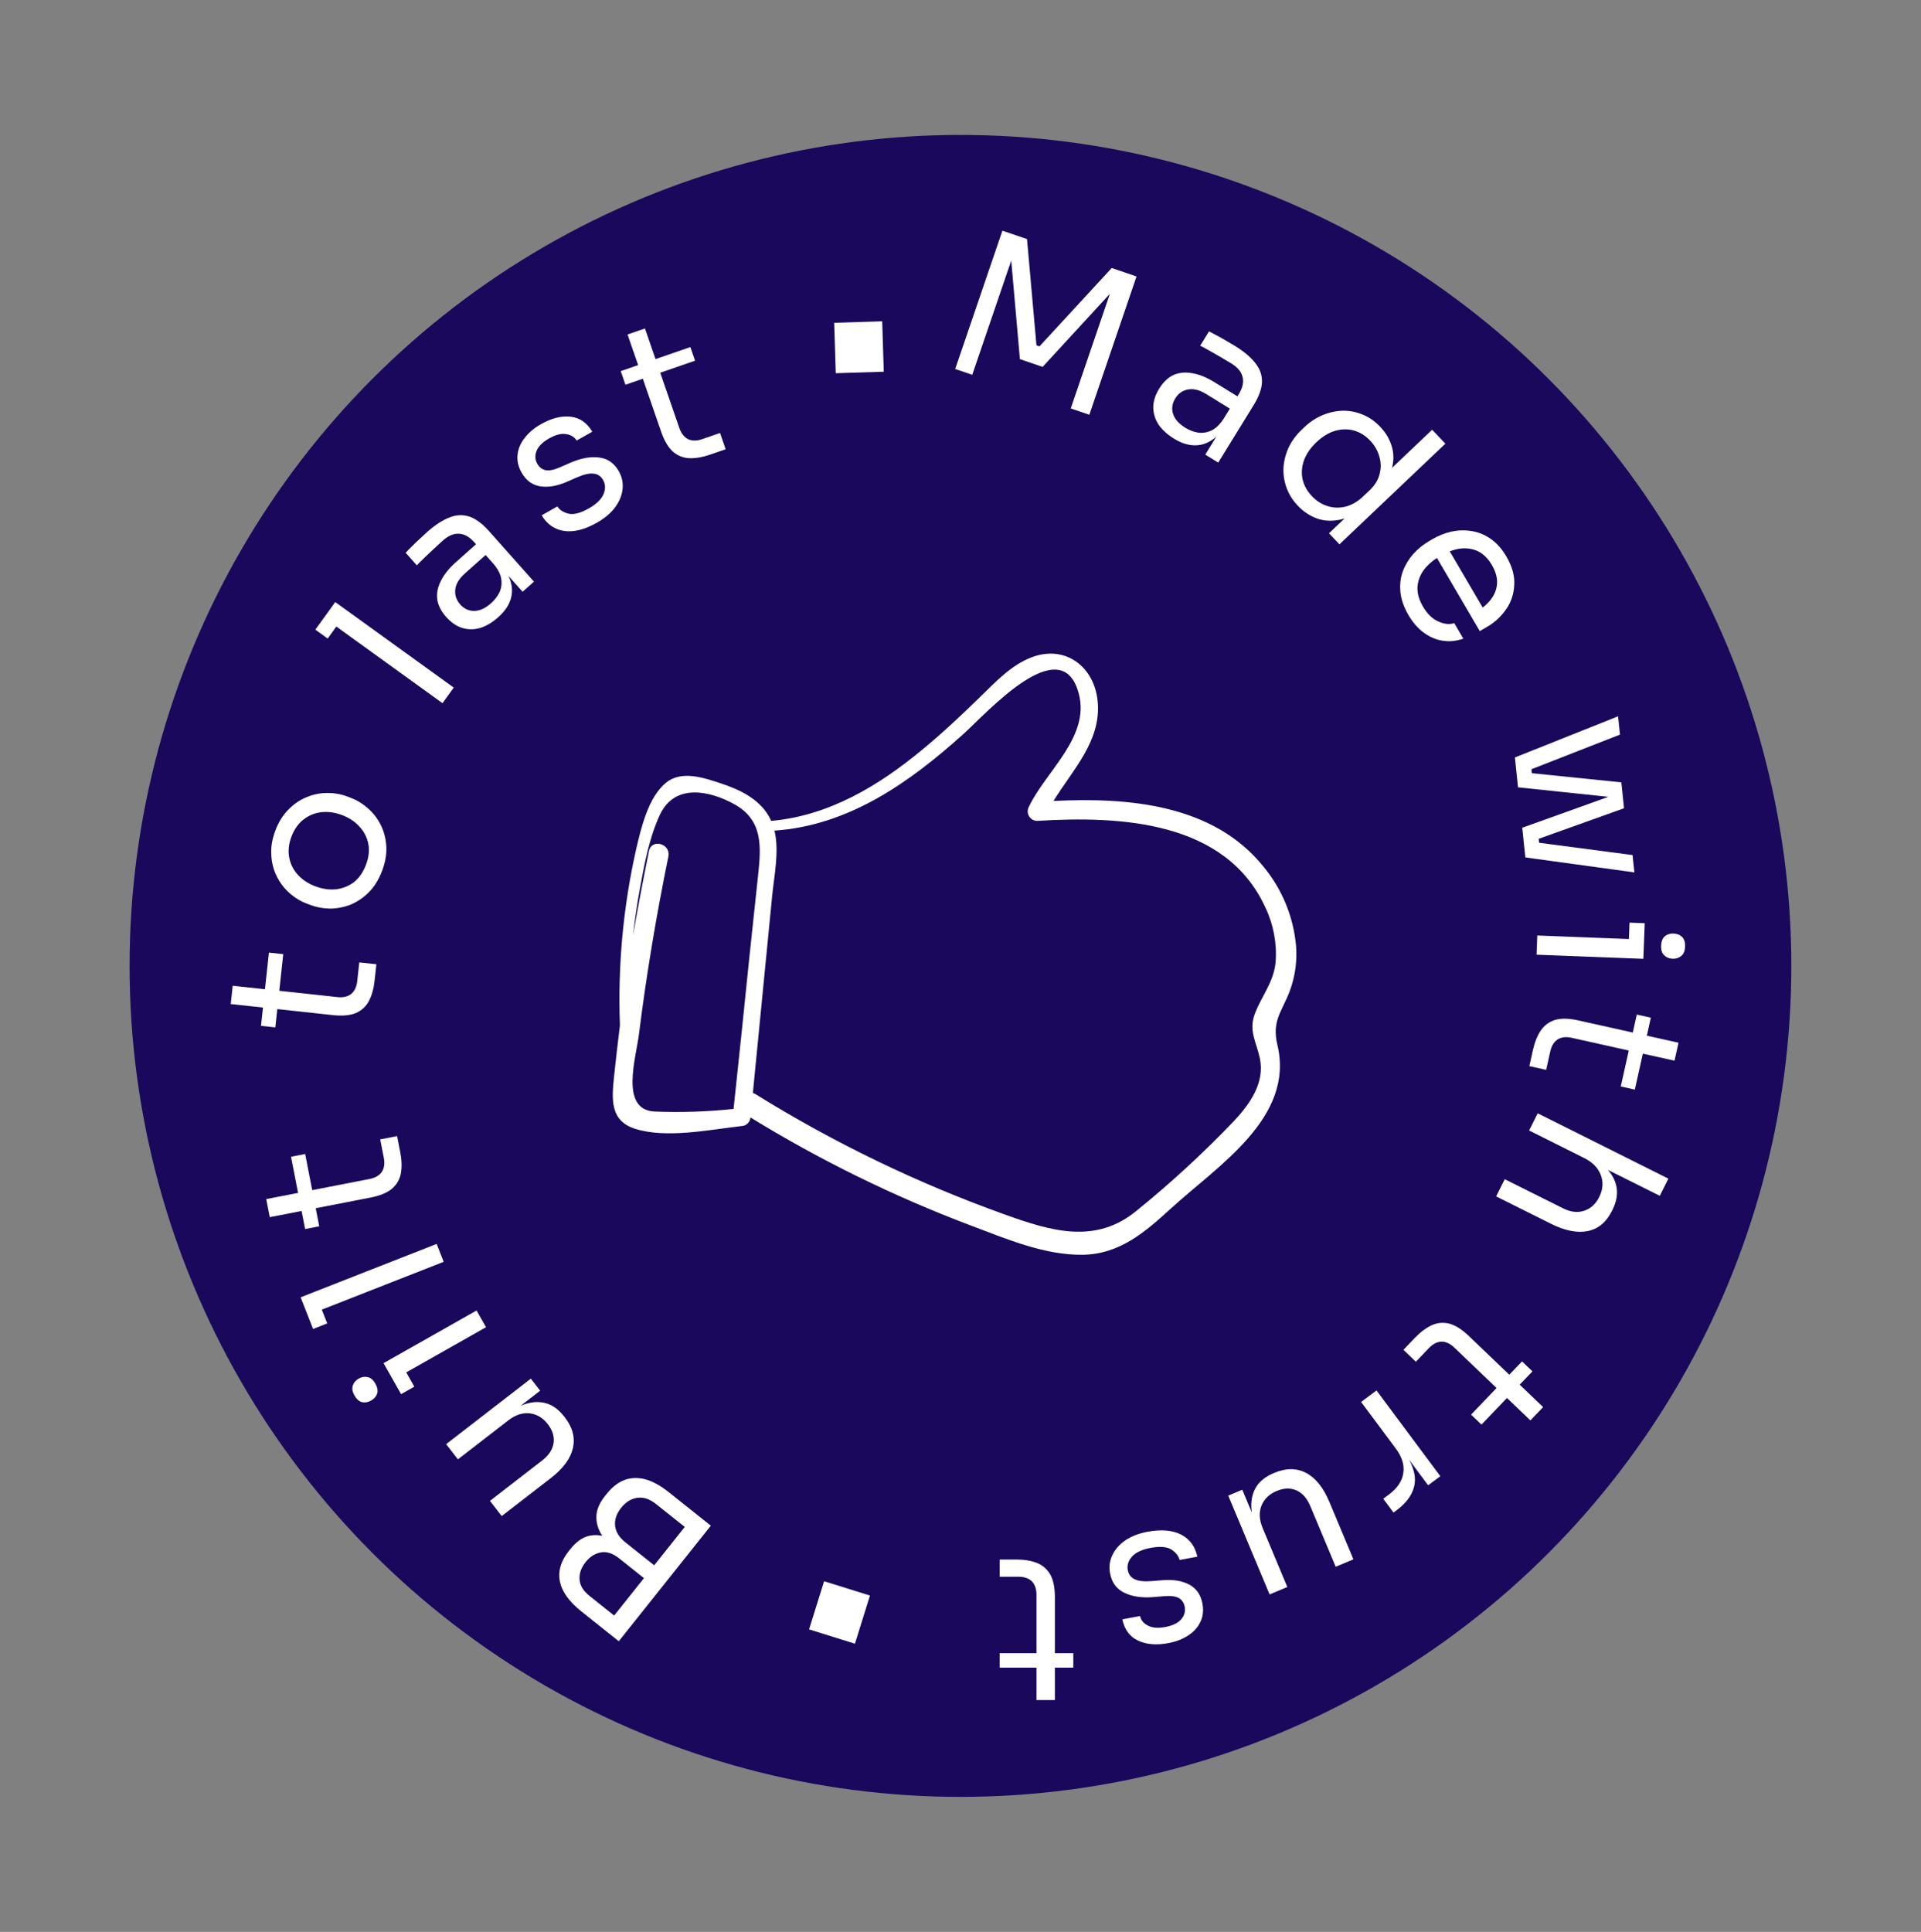
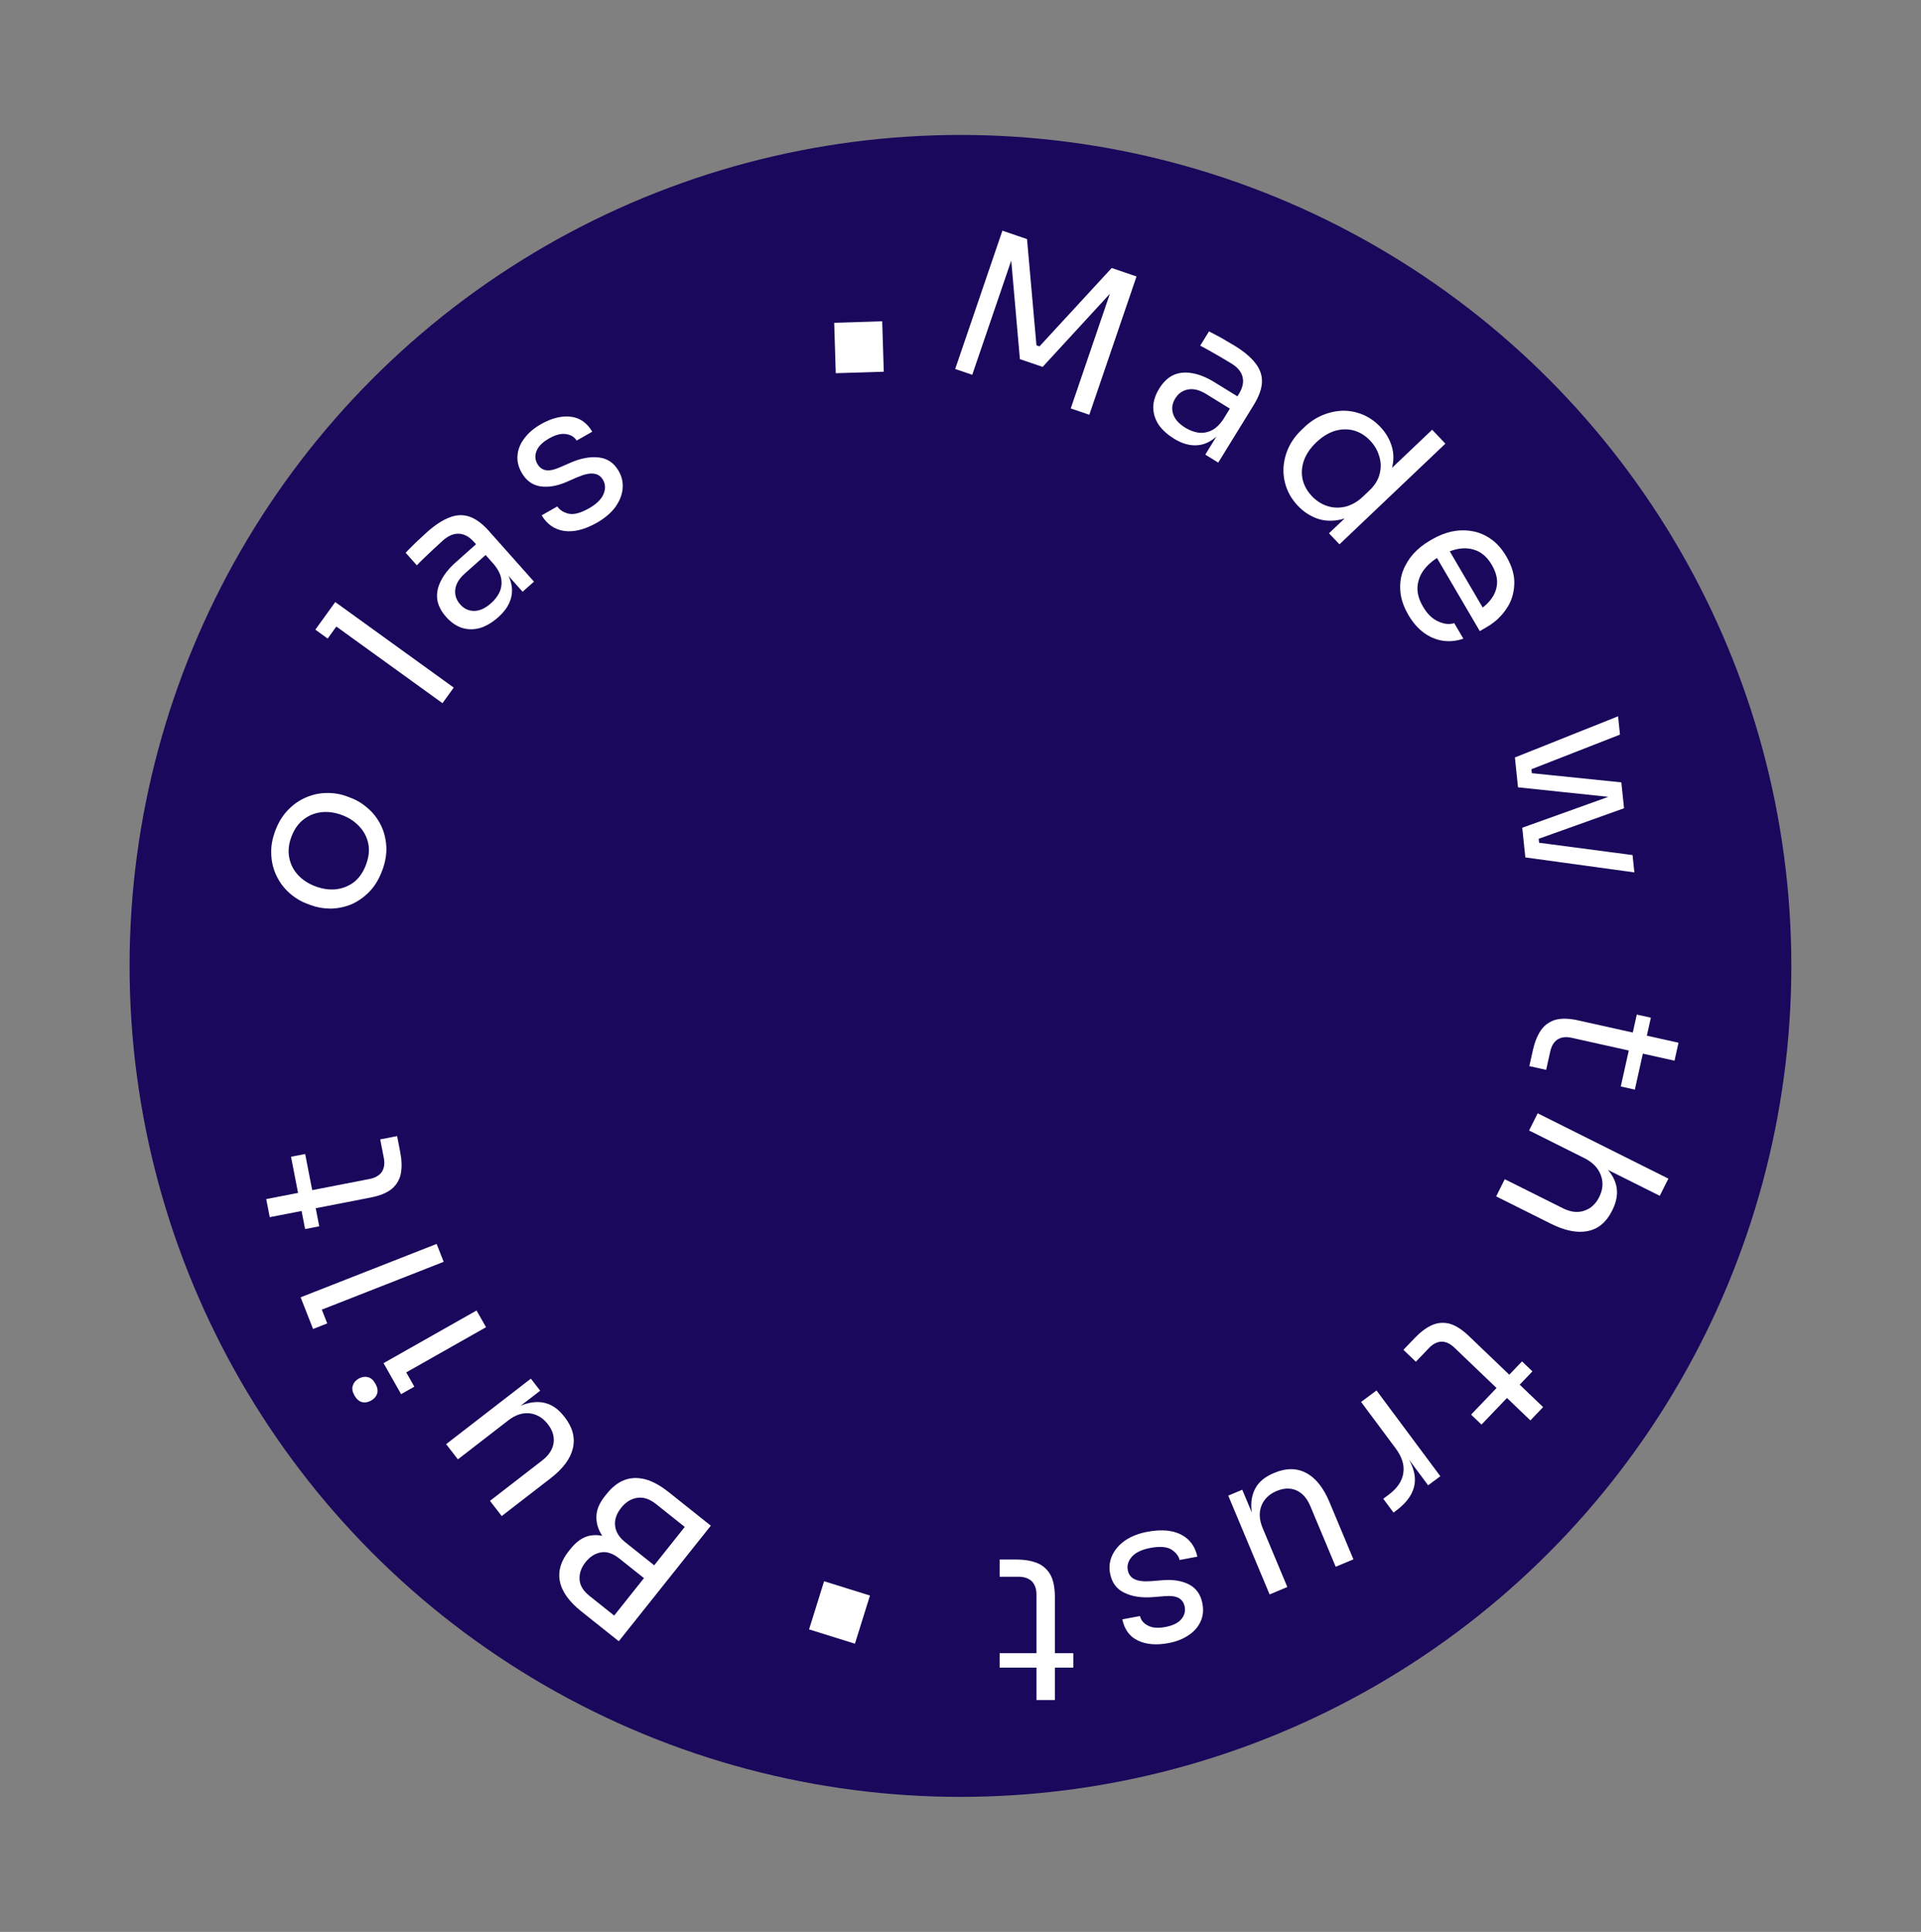
<svg xmlns="http://www.w3.org/2000/svg" width="180" height="181" viewBox="0 0 180 181" fill="none">
  <rect x="0" y="0" width="180" height="181" fill="#808080" stroke="none" />
  <circle cx="89.996" cy="90.496" r="77.853" fill="#19085B" />
  <path d="M89.503 34.571L93.926 21.613L96.233 22.401L97.117 32.354L97.401 32.451L104.168 25.109L106.493 25.902L102.071 38.86L100.331 38.267L104.105 27.208L104.217 27.286L97.696 34.375L95.566 33.648L94.721 24.045L94.875 24.058L91.101 35.116L89.503 34.571Z" fill="white" />
  <path d="M112.938 42.593L114.512 40.038L114.256 39.881L116.076 36.926C116.436 36.341 116.554 35.804 116.429 35.316C116.314 34.834 115.964 34.413 115.379 34.052C115.048 33.849 114.705 33.644 114.347 33.439C113.989 33.233 113.647 33.037 113.321 32.851C112.995 32.665 112.708 32.51 112.461 32.387L113.287 31.046C113.534 31.169 113.789 31.304 114.051 31.45C114.33 31.593 114.608 31.75 114.885 31.92C115.169 32.08 115.438 32.238 115.694 32.396C116.567 32.933 117.214 33.479 117.637 34.033C118.066 34.576 118.269 35.164 118.247 35.797C118.225 36.429 117.968 37.144 117.476 37.943L114.152 43.341L112.938 42.593ZM110.006 41.096C109.367 40.702 108.879 40.255 108.541 39.754C108.221 39.248 108.061 38.709 108.061 38.136C108.072 37.57 108.258 36.995 108.619 36.409C108.992 35.802 109.437 35.378 109.952 35.138C110.478 34.904 111.064 34.846 111.711 34.965C112.363 35.073 113.057 35.354 113.792 35.806L116.107 37.232L115.399 38.382L113.02 36.917C112.402 36.536 111.837 36.394 111.323 36.489C110.809 36.583 110.408 36.865 110.12 37.334C109.831 37.802 109.764 38.282 109.917 38.772C110.07 39.263 110.455 39.699 111.072 40.079C111.434 40.302 111.82 40.451 112.228 40.526C112.644 40.591 113.053 40.535 113.456 40.357C113.876 40.175 114.268 39.814 114.63 39.274L114.671 40.136C114.244 40.711 113.781 41.13 113.28 41.394C112.797 41.654 112.276 41.76 111.719 41.711C111.173 41.668 110.602 41.463 110.006 41.096Z" fill="white" />
  <path d="M121.621 47.397C121.13 46.88 120.773 46.314 120.55 45.698C120.327 45.082 120.233 44.447 120.267 43.793C120.31 43.149 120.472 42.521 120.753 41.909C121.042 41.306 121.45 40.755 121.975 40.255L122.22 40.022C122.737 39.531 123.304 39.157 123.92 38.898C124.537 38.64 125.164 38.501 125.802 38.482C126.447 38.472 127.068 38.589 127.663 38.834C128.276 39.08 128.832 39.465 129.332 39.991C129.857 40.544 130.218 41.159 130.413 41.836C130.617 42.505 130.612 43.216 130.398 43.972C130.184 44.727 129.705 45.493 128.96 46.27L129.313 44.899L134.194 40.261L135.434 41.566L125.51 50.998L124.528 49.965L127.75 46.902L128.112 47.283C127.252 48.031 126.418 48.496 125.608 48.679C124.808 48.853 124.066 48.816 123.382 48.569C122.717 48.322 122.13 47.931 121.621 47.397ZM122.931 46.488C123.353 46.932 123.836 47.241 124.38 47.414C124.924 47.587 125.485 47.605 126.064 47.47C126.651 47.325 127.199 47.012 127.706 46.53L128.332 45.935C128.83 45.462 129.144 44.948 129.273 44.394C129.42 43.84 129.407 43.292 129.235 42.748C129.081 42.205 128.797 41.715 128.384 41.28C127.927 40.8 127.409 40.482 126.829 40.325C126.258 40.178 125.67 40.194 125.064 40.373C124.466 40.562 123.891 40.918 123.338 41.444C122.785 41.969 122.4 42.534 122.181 43.139C121.971 43.735 121.929 44.327 122.056 44.913C122.192 45.492 122.483 46.017 122.931 46.488Z" fill="white" />
  <path d="M131.978 57.632C131.535 56.876 131.283 56.148 131.219 55.446C131.156 54.744 131.233 54.097 131.452 53.505C131.681 52.907 132.01 52.367 132.437 51.885C132.871 51.413 133.363 51.016 133.913 50.694L134.205 50.523C134.766 50.195 135.358 49.956 135.981 49.809C136.611 49.672 137.238 49.652 137.861 49.751C138.494 49.844 139.09 50.081 139.648 50.465C140.223 50.853 140.722 51.408 141.146 52.131C141.695 53.069 141.942 53.961 141.886 54.805C141.847 55.654 141.595 56.41 141.129 57.075C140.669 57.75 140.078 58.299 139.355 58.722L138.659 59.13L134.166 51.459L135.331 50.776L139.161 57.315L138.321 57.328C138.936 56.968 139.408 56.561 139.737 56.108C140.076 55.648 140.256 55.152 140.277 54.618C140.297 54.084 140.134 53.52 139.786 52.927C139.426 52.312 138.985 51.882 138.465 51.636C137.95 51.401 137.39 51.324 136.785 51.403C136.186 51.493 135.568 51.725 134.931 52.098C134.316 52.458 133.817 52.88 133.435 53.365C133.069 53.855 132.864 54.395 132.82 54.986C132.785 55.572 132.958 56.188 133.337 56.835C133.735 57.515 134.209 57.977 134.757 58.22C135.312 58.475 135.815 58.529 136.264 58.381L137.118 59.837C136.455 60.066 135.803 60.129 135.163 60.026C134.523 59.923 133.932 59.668 133.389 59.261C132.846 58.854 132.376 58.311 131.978 57.632Z" fill="white" />
  <path d="M142.086 72.291L151.922 73.3L152.175 75.725L142.795 79.081L142.636 77.551L151.978 74.199L152.041 74.796L142.24 73.764L142.086 72.291ZM141.991 71.377L143.408 71.228L143.625 73.299L142.207 73.447L141.991 71.377ZM141.948 70.966L151.615 67.109L151.794 68.825L142.119 72.608L141.948 70.966ZM142.675 77.924L144.092 77.776L144.309 79.847L142.891 79.995L142.675 77.924ZM142.762 78.764L152.973 80.111L153.143 81.734L142.926 80.331L142.762 78.764Z" fill="white" />
-   <path d="M144.045 87.647L154.054 88.033L153.984 89.832L143.976 89.446L144.045 87.647ZM152.688 86.441L154.113 86.496L153.984 89.832L152.56 89.777L152.688 86.441ZM155.646 88.601C155.661 88.201 155.779 87.906 155.999 87.714C156.219 87.535 156.491 87.451 156.816 87.464C157.141 87.477 157.406 87.581 157.611 87.776C157.816 87.984 157.91 88.288 157.895 88.688C157.879 89.088 157.762 89.377 157.542 89.557C157.322 89.748 157.05 89.838 156.725 89.825C156.4 89.813 156.135 89.703 155.93 89.494C155.725 89.299 155.63 89.001 155.646 88.601Z" fill="white" />
  <path d="M143.635 98.383C143.798 97.651 144.043 97.039 144.37 96.548C144.695 96.07 145.14 95.74 145.705 95.558C146.28 95.391 147.001 95.404 147.868 95.597L157.278 97.692L156.903 99.376L147.273 97.233C146.748 97.116 146.308 97.165 145.953 97.381C145.607 97.611 145.375 97.989 145.259 98.514L144.876 100.235L143.301 99.884L143.635 98.383ZM153.369 95.054L154.687 95.347L153.187 102.085L151.869 101.791L153.369 95.054Z" fill="white" />
  <path d="M144.082 104.304L156.329 110.424L155.524 112.035L148.209 108.38L148.411 107.977C149.294 108.419 149.999 108.911 150.525 109.453C151.056 110.012 151.375 110.619 151.481 111.273C151.588 111.927 151.454 112.629 151.079 113.378L151.046 113.445C150.509 114.519 149.746 115.151 148.756 115.342C147.778 115.538 146.629 115.306 145.309 114.646L140.192 112.089L140.996 110.479L146.449 113.203C147.176 113.567 147.844 113.642 148.454 113.429C149.058 113.228 149.522 112.803 149.846 112.154C150.204 111.438 150.251 110.742 149.988 110.065C149.731 109.406 149.216 108.883 148.444 108.497L143.277 105.915L144.082 104.304Z" fill="white" />
  <path d="M132.565 125.354C133.084 124.812 133.61 124.416 134.144 124.166C134.67 123.924 135.221 123.872 135.799 124.01C136.377 124.166 136.987 124.55 137.628 125.164L144.592 131.831L143.399 133.077L136.273 126.255C135.884 125.883 135.482 125.697 135.066 125.698C134.651 125.715 134.258 125.919 133.886 126.307L132.667 127.581L131.502 126.465L132.565 125.354ZM142.615 127.549L143.591 128.483L138.818 133.469L137.842 132.535L142.615 127.549Z" fill="white" />
  <path d="M128.981 130.272L134.961 138.307L133.817 139.158L131.354 135.848L131.414 135.803C132.287 136.976 132.67 138.024 132.561 138.947C132.45 139.887 131.878 140.741 130.845 141.51L130.574 141.712L129.611 140.418L130.123 140.037C130.925 139.44 131.382 138.765 131.492 138.013C131.61 137.27 131.37 136.498 130.773 135.696L127.536 131.347L128.981 130.272Z" fill="white" />
  <path d="M119.419 137.987C120.515 137.528 121.506 137.533 122.394 138.002C123.281 138.471 124.008 139.38 124.573 140.73L126.817 146.093L125.157 146.788L122.774 141.096C122.47 140.37 122.035 139.881 121.469 139.63C120.908 139.39 120.293 139.41 119.624 139.69C118.932 139.98 118.458 140.436 118.203 141.057C117.953 141.691 117.99 142.394 118.314 143.167L120.624 148.686L118.963 149.381L115.088 140.125L116.403 139.574L118.062 143.536L117.854 143.623C117.473 142.712 117.27 141.889 117.247 141.153C117.228 140.429 117.391 139.798 117.736 139.261C118.074 138.74 118.612 138.325 119.35 138.016L119.419 137.987Z" fill="white" />
  <path d="M107.521 143.51C108.812 143.269 109.865 143.359 110.681 143.779C111.485 144.201 111.989 144.889 112.193 145.843L110.533 146.153C110.438 145.777 110.179 145.45 109.759 145.172C109.328 144.909 108.676 144.859 107.804 145.022C107.017 145.169 106.443 145.435 106.083 145.82C105.725 146.218 105.588 146.644 105.673 147.099C105.749 147.505 105.961 147.789 106.309 147.953C106.66 148.129 107.187 148.19 107.889 148.135L108.979 148.046C109.931 147.97 110.745 148.104 111.42 148.449C112.097 148.806 112.514 149.402 112.67 150.238C112.787 150.865 112.727 151.429 112.49 151.931C112.256 152.446 111.877 152.873 111.356 153.212C110.836 153.563 110.208 153.808 109.47 153.945C108.364 154.152 107.421 154.074 106.641 153.711C105.861 153.348 105.368 152.683 105.162 151.717L106.821 151.407C106.907 151.798 107.153 152.095 107.56 152.299C107.957 152.517 108.5 152.562 109.188 152.434C109.876 152.305 110.372 152.066 110.676 151.717C110.979 151.368 111.091 150.978 111.011 150.548C110.942 150.179 110.764 149.907 110.477 149.732C110.177 149.559 109.733 149.495 109.144 149.542L108.054 149.631C106.976 149.718 106.073 149.581 105.344 149.221C104.618 148.873 104.174 148.269 104.014 147.409C103.899 146.794 103.975 146.214 104.242 145.668C104.499 145.137 104.909 144.679 105.473 144.293C106.04 143.921 106.722 143.659 107.521 143.51Z" fill="white" />
  <path d="M95.206 146.11C95.956 146.11 96.606 146.216 97.156 146.429C97.694 146.641 98.113 147.004 98.413 147.516C98.701 148.042 98.844 148.748 98.844 149.636L98.844 159.276L97.119 159.276L97.119 149.411C97.119 148.873 96.975 148.454 96.688 148.154C96.387 147.867 95.969 147.723 95.431 147.723L93.668 147.723L93.668 146.11L95.206 146.11ZM100.57 154.887L100.57 156.238L93.668 156.238L93.668 154.887L100.57 154.887Z" fill="white" />
  <path d="M81.516 149.486L80.108 153.998L75.811 152.657L77.219 148.145L81.516 149.486Z" fill="white" />
  <path d="M65.461 142.029L64.456 143.291L61.463 140.907C60.886 140.447 60.312 140.254 59.742 140.328C59.155 140.403 58.643 140.715 58.206 141.262C57.762 141.82 57.572 142.38 57.636 142.942C57.692 143.514 58.013 144.034 58.6 144.501L61.593 146.885L60.845 147.824L58.057 145.604C57.373 145.058 56.837 144.496 56.452 143.917C56.056 143.33 55.867 142.724 55.885 142.099C55.886 141.476 56.151 140.832 56.681 140.167L56.845 139.962C57.343 139.336 57.895 138.904 58.5 138.666C59.097 138.439 59.748 138.414 60.453 138.592C61.151 138.78 61.891 139.186 62.673 139.809L65.461 142.029ZM66.605 142.941L57.981 153.767L56.543 152.622L65.167 141.796L66.605 142.941ZM61.382 147.149L60.634 148.088L58.038 146.02C57.431 145.537 56.858 145.343 56.317 145.44C55.759 145.539 55.277 145.843 54.872 146.351C54.459 146.87 54.271 147.407 54.307 147.963C54.326 148.522 54.638 149.043 55.245 149.526L57.841 151.594L56.836 152.856L54.489 150.986C53.316 150.051 52.639 149.104 52.459 148.146C52.272 147.197 52.548 146.258 53.288 145.329L53.452 145.124C53.974 144.469 54.537 144.062 55.142 143.905C55.739 143.757 56.368 143.811 57.029 144.065C57.672 144.321 58.341 144.726 59.035 145.279L61.382 147.149Z" fill="white" />
  <path d="M52.928 132.795C53.654 133.735 53.906 134.694 53.682 135.673C53.459 136.651 52.769 137.588 51.611 138.483L47.011 142.039L45.91 140.614L50.792 136.84C51.415 136.359 51.775 135.812 51.871 135.2C51.957 134.596 51.779 134.007 51.335 133.434C50.876 132.84 50.314 132.501 49.647 132.415C48.971 132.338 48.301 132.555 47.638 133.067L42.905 136.727L41.803 135.302L49.742 129.165L50.614 130.293L47.216 132.92L47.078 132.742C47.86 132.137 48.603 131.729 49.308 131.516C50.002 131.311 50.654 131.305 51.262 131.499C51.852 131.69 52.392 132.103 52.882 132.736L52.928 132.795Z" fill="white" />
  <path d="M45.542 124.345L36.826 129.28L35.939 127.713L44.654 122.779L45.542 124.345ZM38.824 129.916L37.584 130.618L35.939 127.713L37.179 127.011L38.824 129.916ZM35.173 129.634C35.37 129.982 35.425 130.296 35.339 130.574C35.246 130.842 35.059 131.056 34.776 131.217C34.493 131.377 34.213 131.428 33.935 131.369C33.652 131.3 33.411 131.091 33.214 130.743C33.017 130.395 32.965 130.086 33.057 129.819C33.144 129.54 33.328 129.32 33.611 129.16C33.894 129 34.178 128.954 34.461 129.024C34.739 129.082 34.976 129.286 35.173 129.634Z" fill="white" />
  <path d="M41.572 118.219L28.827 123.22L28.169 121.544L40.914 116.542L41.572 118.219ZM30.661 123.991L29.334 124.512L28.169 121.544L29.496 121.023L30.661 123.991Z" fill="white" />
  <path d="M37.504 107.949C37.647 108.686 37.667 109.344 37.564 109.925C37.458 110.493 37.182 110.974 36.736 111.366C36.276 111.749 35.61 112.025 34.738 112.195L25.276 114.037L24.946 112.343L34.63 110.458C35.157 110.355 35.541 110.134 35.781 109.794C36.005 109.445 36.066 109.006 35.964 108.479L35.627 106.748L37.21 106.44L37.504 107.949ZM29.913 114.892L28.588 115.15L27.269 108.375L28.594 108.117L29.913 114.892Z" fill="white" />
-   <path d="M35.102 91.869C35.021 92.615 34.846 93.25 34.575 93.774C34.306 94.286 33.9 94.663 33.358 94.906C32.805 95.136 32.087 95.203 31.204 95.107L21.62 94.068L21.806 92.353L31.614 93.416C32.149 93.474 32.581 93.376 32.91 93.122C33.228 92.855 33.416 92.454 33.474 91.919L33.664 90.167L35.268 90.34L35.102 91.869ZM25.798 96.257L24.455 96.111L25.199 89.249L26.541 89.395L25.798 96.257Z" fill="white" />
  <path d="M35.799 81.599C35.489 82.417 35.075 83.083 34.56 83.596C34.044 84.109 33.476 84.495 32.856 84.755C32.229 84.998 31.587 85.122 30.93 85.127C30.277 85.12 29.652 85.004 29.056 84.777L28.741 84.657C28.144 84.431 27.602 84.098 27.113 83.659C26.613 83.215 26.217 82.69 25.925 82.085C25.622 81.475 25.453 80.809 25.42 80.087C25.374 79.361 25.502 78.601 25.804 77.806C26.106 77.011 26.514 76.357 27.03 75.844C27.534 75.326 28.102 74.94 28.734 74.685C29.354 74.425 29.998 74.295 30.667 74.295C31.324 74.29 31.951 74.401 32.547 74.627L32.863 74.747C33.459 74.973 34.001 75.306 34.49 75.746C34.983 76.174 35.381 76.692 35.684 77.302C35.981 77.896 36.151 78.556 36.197 79.282C36.242 80.008 36.11 80.781 35.799 81.599ZM34.291 81.027C34.557 80.325 34.632 79.671 34.514 79.065C34.389 78.442 34.112 77.903 33.684 77.446C33.26 76.978 32.721 76.619 32.066 76.371C31.4 76.118 30.753 76.026 30.124 76.095C29.496 76.164 28.935 76.393 28.44 76.78C27.95 77.156 27.574 77.688 27.312 78.378C27.055 79.056 26.983 79.704 27.096 80.322C27.209 80.94 27.478 81.483 27.902 81.952C28.326 82.42 28.871 82.781 29.537 83.034C30.192 83.282 30.831 83.378 31.455 83.32C32.083 83.251 32.648 83.031 33.15 82.66C33.645 82.272 34.025 81.728 34.291 81.027Z" fill="white" />
-   <path d="M41.461 65.88L30.36 57.866L31.414 56.406L42.515 64.42L41.461 65.88ZM30.703 59.826L29.547 58.992L31.414 56.406L32.569 57.241L30.703 59.826Z" fill="white" />
+   <path d="M41.461 65.88L30.36 57.866L31.414 56.406L42.515 64.42ZM30.703 59.826L29.547 58.992L31.414 56.406L32.569 57.241L30.703 59.826Z" fill="white" />
  <path d="M48.969 55.441L46.974 53.2L46.75 53.399L44.443 50.807C43.986 50.294 43.506 50.026 43.002 50.006C42.508 49.977 42.004 50.191 41.49 50.649C41.2 50.906 40.906 51.177 40.606 51.461C40.306 51.744 40.02 52.016 39.748 52.274C39.476 52.533 39.246 52.763 39.057 52.965L38.01 51.788C38.198 51.586 38.401 51.381 38.617 51.172C38.834 50.946 39.063 50.724 39.306 50.508C39.541 50.283 39.77 50.07 39.994 49.871C40.76 49.189 41.469 48.726 42.121 48.48C42.765 48.225 43.386 48.2 43.986 48.403C44.585 48.606 45.196 49.058 45.82 49.758L50.034 54.494L48.969 55.441ZM46.692 57.82C46.132 58.319 45.563 58.657 44.986 58.836C44.409 58.998 43.847 58.996 43.299 58.831C42.76 58.658 42.262 58.315 41.804 57.801C41.331 57.269 41.053 56.721 40.97 56.158C40.897 55.587 41.01 55.009 41.31 54.424C41.602 53.83 42.069 53.246 42.714 52.673L44.745 50.865L45.643 51.874L43.556 53.731C43.014 54.214 42.715 54.714 42.658 55.233C42.601 55.753 42.756 56.218 43.121 56.629C43.487 57.04 43.927 57.242 44.441 57.237C44.955 57.231 45.483 56.988 46.025 56.505C46.342 56.223 46.596 55.897 46.786 55.527C46.967 55.148 47.031 54.74 46.977 54.303C46.923 53.848 46.69 53.369 46.276 52.867L47.114 53.075C47.541 53.649 47.81 54.214 47.919 54.769C48.029 55.307 47.981 55.836 47.774 56.355C47.576 56.866 47.215 57.354 46.692 57.82Z" fill="white" />
  <path d="M55.929 48.973C54.786 49.62 53.761 49.877 52.853 49.744C51.955 49.606 51.255 49.118 50.753 48.282L52.222 47.45C52.435 47.775 52.785 48.001 53.273 48.127C53.766 48.236 54.399 48.072 55.171 47.634C55.868 47.24 56.324 46.802 56.54 46.321C56.75 45.828 56.74 45.381 56.513 44.978C56.309 44.619 56.016 44.419 55.633 44.377C55.244 44.324 54.727 44.438 54.08 44.717L53.078 45.155C52.202 45.536 51.389 45.674 50.639 45.567C49.882 45.449 49.294 45.02 48.876 44.28C48.561 43.725 48.435 43.172 48.496 42.62C48.551 42.057 48.77 41.531 49.154 41.041C49.531 40.54 50.046 40.104 50.699 39.735C51.678 39.18 52.596 38.948 53.452 39.038C54.307 39.129 54.989 39.597 55.498 40.445L54.029 41.276C53.821 40.934 53.491 40.733 53.04 40.672C52.594 40.594 52.066 40.728 51.457 41.073C50.847 41.418 50.456 41.805 50.282 42.234C50.108 42.663 50.129 43.068 50.344 43.449C50.529 43.775 50.786 43.974 51.114 44.047C51.454 44.114 51.895 44.029 52.437 43.794L53.439 43.356C54.43 42.924 55.329 42.76 56.135 42.864C56.935 42.958 57.55 43.385 57.981 44.147C58.289 44.691 58.406 45.264 58.331 45.867C58.26 46.453 58.02 47.02 57.612 47.567C57.197 48.104 56.636 48.572 55.929 48.973Z" fill="white" />
-   <path d="M66.541 42.592C65.832 42.837 65.183 42.949 64.593 42.928C64.016 42.903 63.502 42.697 63.05 42.31C62.607 41.907 62.24 41.287 61.951 40.448L58.803 31.336L60.433 30.772L63.655 40.097C63.831 40.605 64.103 40.954 64.473 41.144C64.851 41.318 65.294 41.317 65.802 41.141L67.468 40.565L67.995 42.09L66.541 42.592ZM58.605 36.047L58.164 34.771L64.688 32.517L65.129 33.794L58.605 36.047Z" fill="white" />
  <path d="M78.311 34.966L78.165 30.242L82.664 30.103L82.81 34.827L78.311 34.966Z" fill="white" />
  <g clip-path="url(#clip0_431_1302)">
-     <path d="M121.44 88.597C121.194 85.885 120.135 83.312 118.403 81.214C113.703 75.35 105.747 74.691 98.715 75.042C100.539 72.079 103.212 69.406 102.852 65.693C102.539 62.479 99.843 60.395 96.692 61.572C94.73 62.303 93.233 63.946 91.764 65.371C90.044 67.042 88.295 68.694 86.447 70.213C82.339 73.622 77.667 76.433 72.26 76.908C72.189 76.745 72.109 76.586 72.019 76.433C71.071 74.819 69.294 73.974 67.584 73.409C65.987 72.882 63.869 72.131 62.409 73.333C60.737 74.695 60.073 77.573 59.614 79.538C58.391 84.959 57.879 90.516 58.088 96.07C57.894 97.665 57.699 99.256 57.538 100.851C57.325 102.931 57.131 104.991 59.481 105.746C62.409 106.696 66.503 105.836 69.488 105.499C69.701 105.491 69.904 105.403 70.057 105.254C70.21 105.106 70.303 104.905 70.318 104.692C76.839 108.7 83.725 112.079 90.882 114.786C94.199 116.03 97.829 117.606 101.435 117.559C104.899 117.511 107.268 115.46 109.703 113.234C114.105 109.212 121.317 104.725 119.697 97.917C119.152 95.619 120.099 94.831 120.853 92.846C121.357 91.49 121.557 90.039 121.44 88.597ZM61.3 104.137C58.041 103.942 59.618 99.047 59.879 96.835C60.575 91.27 61.504 85.743 62.632 80.231C62.869 79.044 61.059 78.536 60.812 79.728C60.272 82.368 59.773 85.011 59.315 87.657C59.476 86.195 59.685 84.737 59.955 83.289C60.381 80.943 60.836 78.465 61.85 76.3C63.243 73.39 66.47 74.054 68.811 75.35C71.516 76.851 71.317 79.343 71.033 82.021C70.761 84.538 70.493 87.054 70.228 89.57C69.744 94.347 69.247 99.121 68.735 103.895C66.266 104.158 63.781 104.239 61.3 104.137ZM119.526 90.159C119.337 92.058 118.199 93.312 117.569 95.011C116.991 96.569 117.711 97.608 118.043 99.114C118.555 101.445 117.095 103.463 115.574 105.082C112.741 108.04 109.725 110.817 106.543 113.395C102.676 116.624 98.487 115.337 94.223 113.813C86.034 110.886 78.178 107.096 70.787 102.508C70.711 102.461 70.63 102.422 70.545 102.394C71.145 96.235 71.749 90.075 72.355 83.916C72.54 82.016 73.037 79.766 72.568 77.819C79.548 77.345 85.253 73.295 90.314 68.732C92.408 66.847 99.52 58.866 101.098 65.038C102.122 69.069 97.985 72.274 96.417 75.569C96.339 75.704 96.298 75.857 96.297 76.013C96.297 76.169 96.338 76.322 96.415 76.458C96.492 76.593 96.603 76.706 96.737 76.785C96.871 76.864 97.024 76.906 97.18 76.908C104.932 76.433 114.868 76.874 118.583 85.06C119.335 86.648 119.66 88.406 119.526 90.159Z" fill="white" />
-   </g>
+     </g>
  <defs>
    <clipPath id="clip0_431_1302">
      <rect width="64.049" height="56.319" fill="white" transform="translate(57.426 61.236)" />
    </clipPath>
  </defs>
</svg>